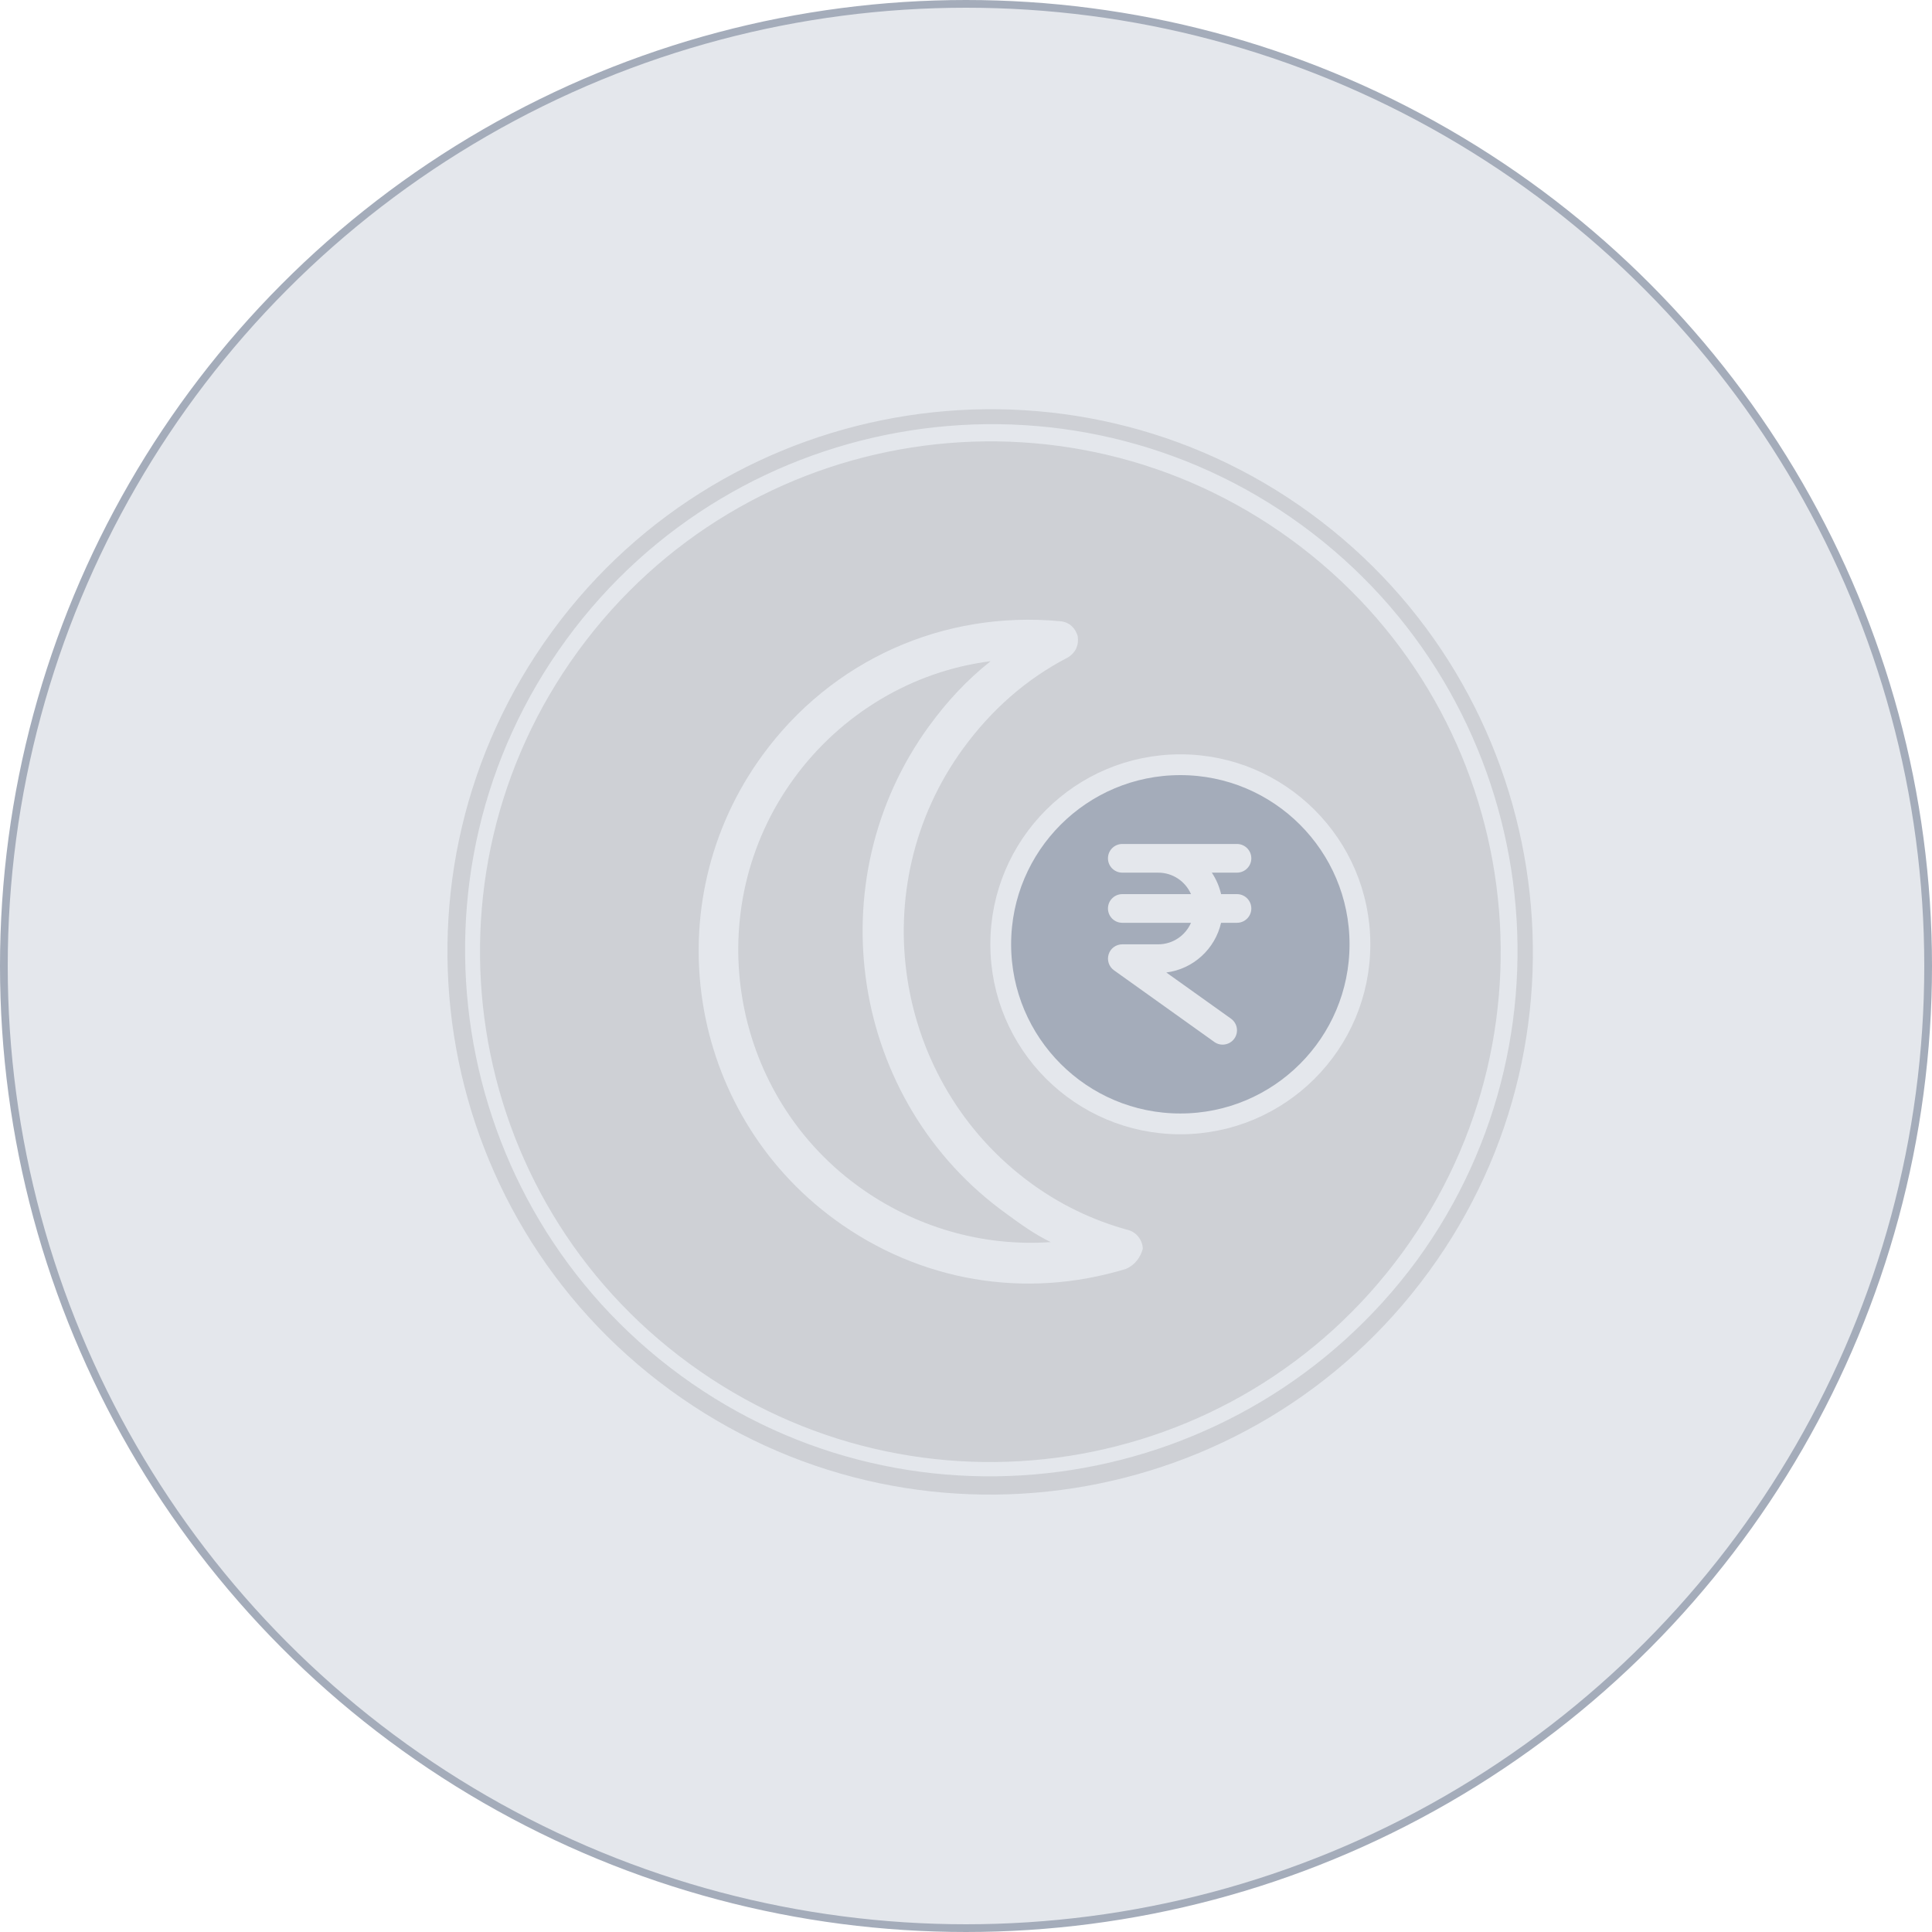
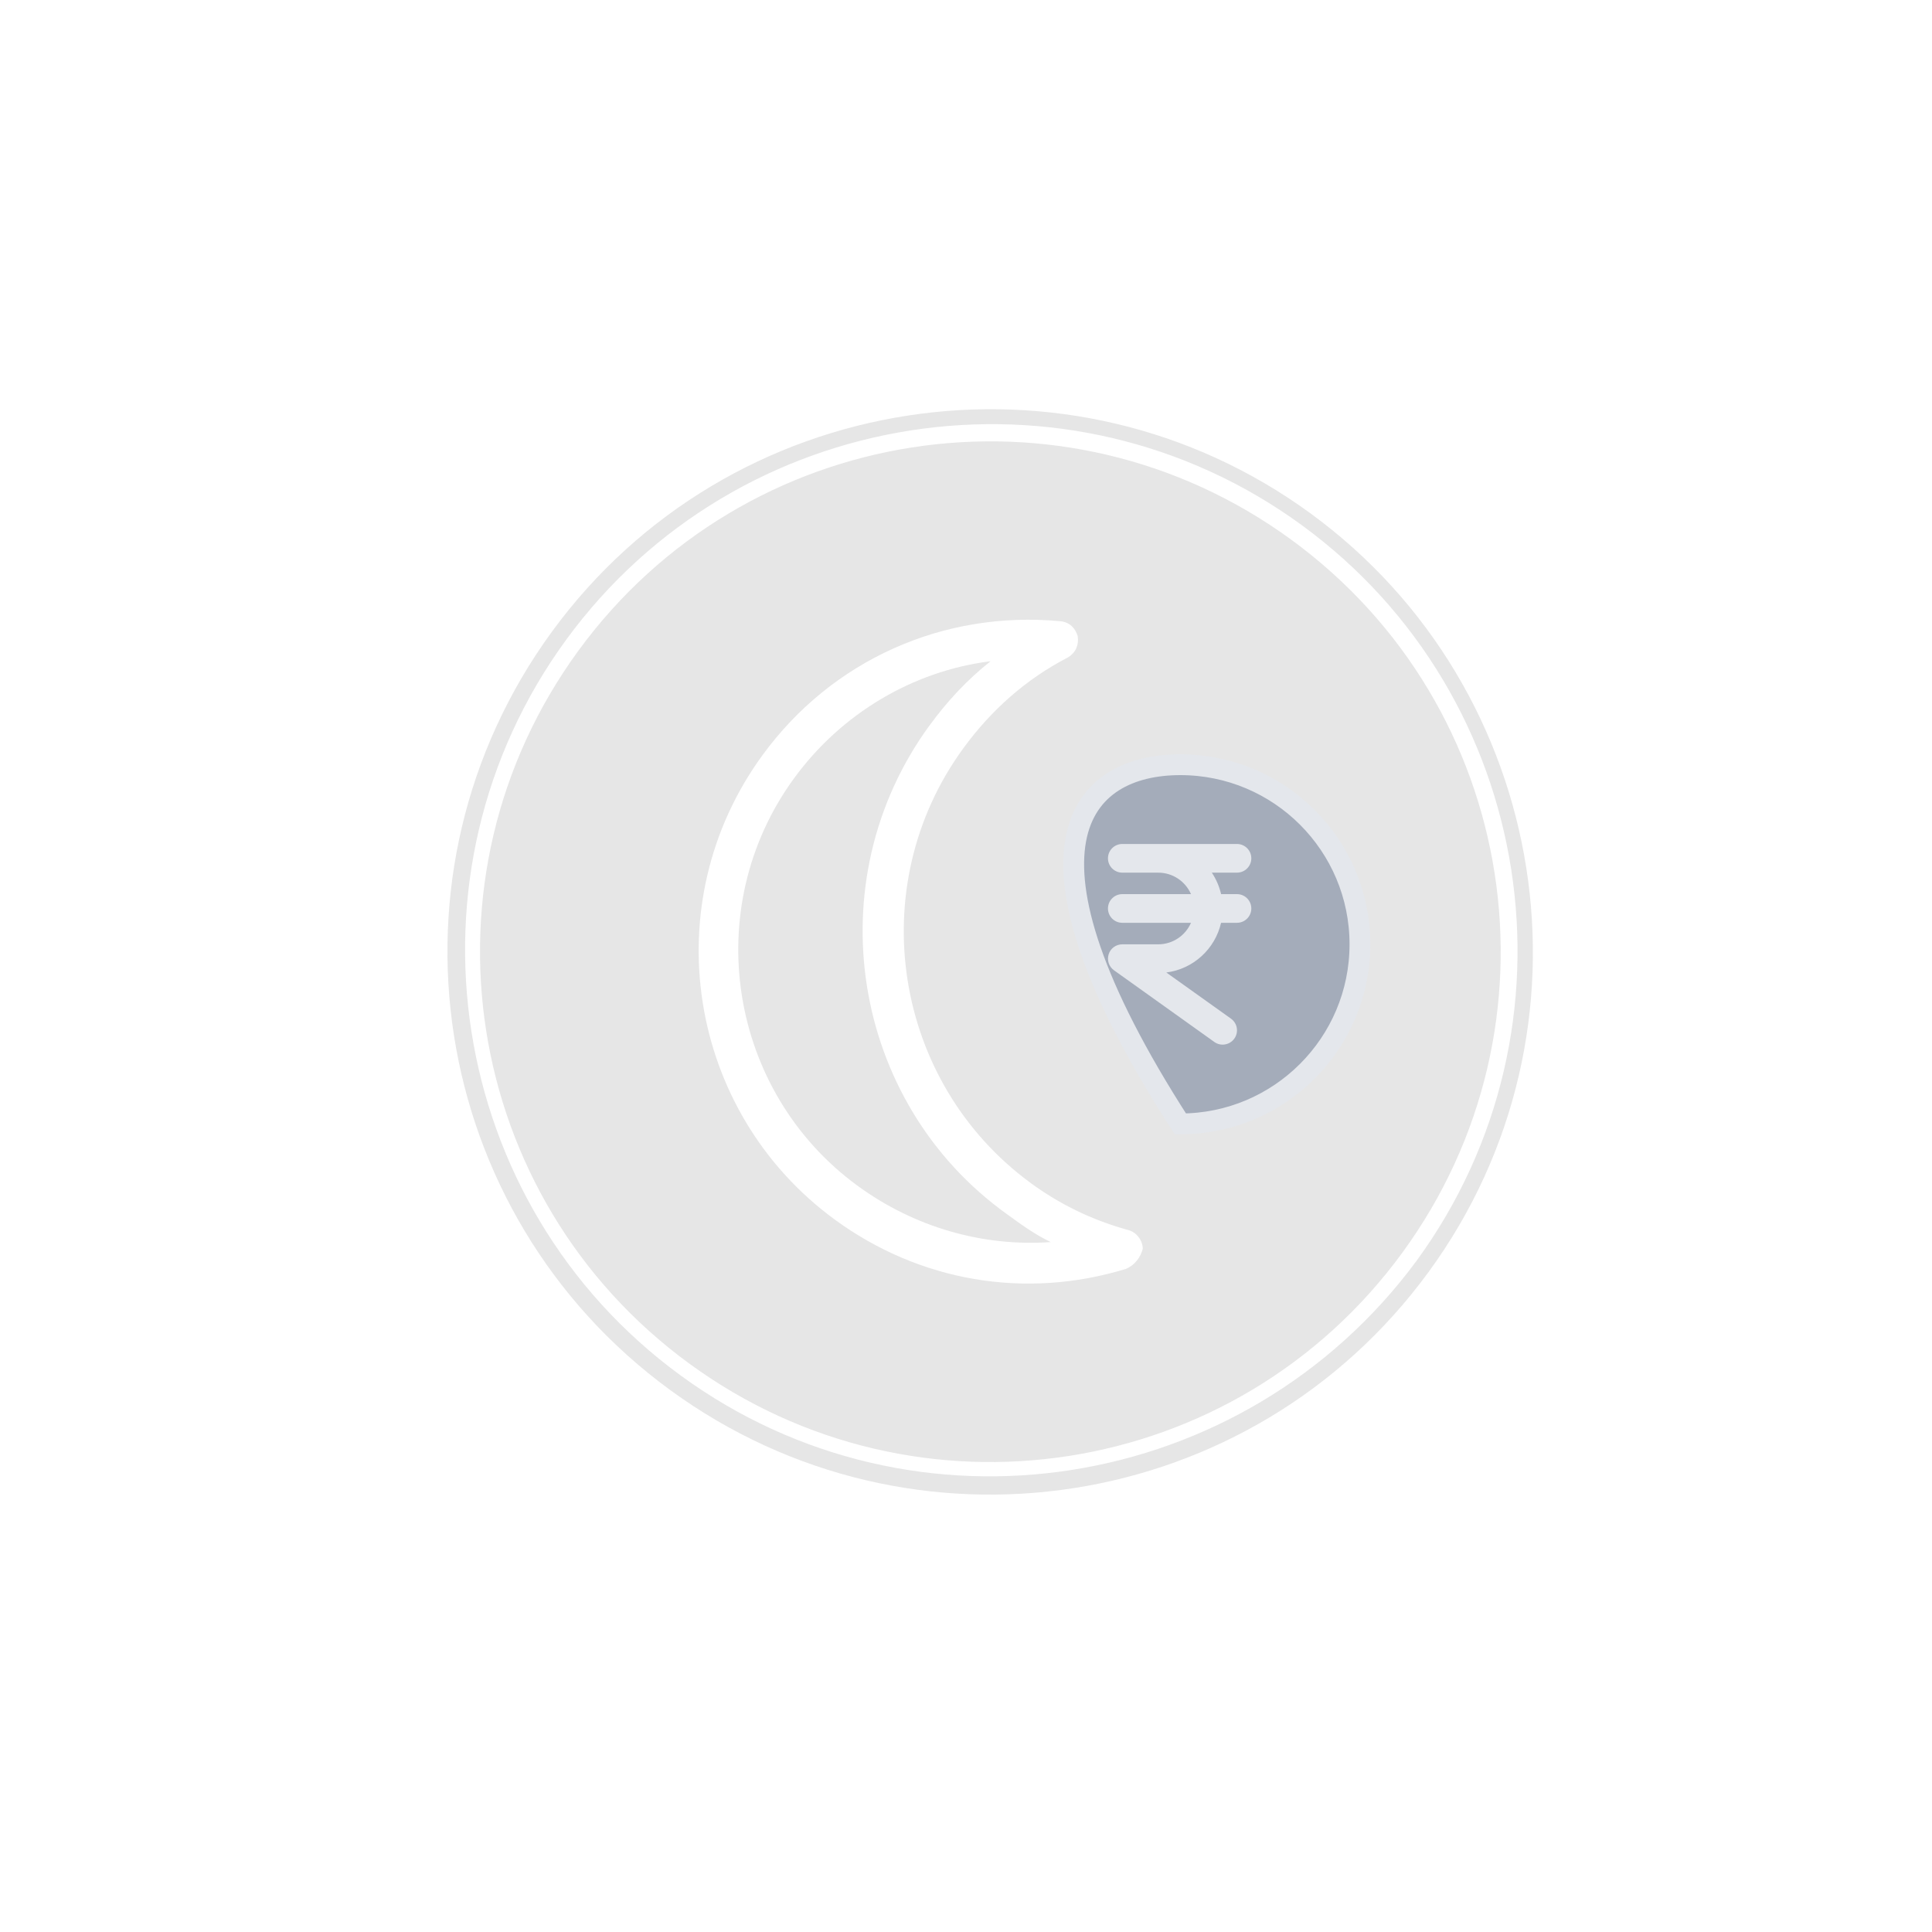
<svg xmlns="http://www.w3.org/2000/svg" width="50" height="50" viewBox="0 0 50 50" fill="none">
-   <circle cx="25" cy="25" r="24.9" fill="#E4E7EC" stroke="#A4ACBA" stroke-width="0.2" />
  <path d="M33.419 13.968C27.526 9.663 19.273 10.948 14.968 16.841C10.663 22.735 11.948 30.988 17.842 35.292C23.735 39.597 31.988 38.312 36.293 32.419C40.598 26.525 39.312 18.273 33.419 13.968ZM29.143 32.838C26.52 33.639 23.789 33.159 21.609 31.566C17.793 28.779 16.924 23.39 19.736 19.54C21.527 17.088 24.405 15.794 27.438 16.077C27.683 16.099 27.828 16.257 27.89 16.459C27.927 16.695 27.837 16.89 27.644 17.011C26.554 17.573 25.653 18.377 24.931 19.365C22.318 22.942 23.108 28.012 26.685 30.624C27.434 31.172 28.283 31.583 29.198 31.833C29.418 31.889 29.572 32.107 29.575 32.317C29.518 32.538 29.369 32.742 29.142 32.837L29.143 32.838ZM24.055 18.777C24.502 18.164 25.018 17.601 25.637 17.112C23.623 17.365 21.772 18.469 20.553 20.138C18.09 23.51 18.858 28.251 22.197 30.69C23.661 31.759 25.431 32.269 27.193 32.145C26.769 31.94 26.428 31.691 26.053 31.417C22.009 28.515 21.118 22.797 24.054 18.777L24.055 18.777ZM33.916 13.286C27.683 8.733 18.865 10.076 14.287 16.344C9.708 22.612 11.076 31.395 17.344 35.974C23.612 40.552 32.395 39.184 36.974 32.916C41.553 26.648 40.15 17.84 33.916 13.286ZM17.618 35.599C11.554 31.17 10.223 22.622 14.652 16.558C19.081 10.495 27.629 9.164 33.693 13.593C39.756 18.022 41.087 26.57 36.658 32.633C32.195 38.672 23.681 40.028 17.618 35.599Z" fill="black" fill-opacity="0.1" />
-   <path d="M35.195 24.438C35.195 27.005 33.114 29.086 30.547 29.086C27.98 29.086 25.899 27.005 25.899 24.438C25.899 21.872 27.98 19.791 30.547 19.791C33.114 19.791 35.195 21.872 35.195 24.438Z" fill="#A4ACBA" stroke="#E4E7EC" stroke-width="0.538" />
+   <path d="M35.195 24.438C35.195 27.005 33.114 29.086 30.547 29.086C25.899 21.872 27.98 19.791 30.547 19.791C33.114 19.791 35.195 21.872 35.195 24.438Z" fill="#A4ACBA" stroke="#E4E7EC" stroke-width="0.538" />
  <path d="M28.674 22.213C28.674 22.008 28.84 21.842 29.045 21.842H29.787H29.973H32.013C32.218 21.842 32.384 22.008 32.384 22.213C32.384 22.418 32.218 22.584 32.013 22.584H31.362C31.473 22.751 31.555 22.939 31.602 23.14H32.013C32.218 23.14 32.384 23.306 32.384 23.511C32.384 23.716 32.218 23.882 32.013 23.882H31.601C31.447 24.558 30.883 25.079 30.184 25.168L31.858 26.363C32.025 26.483 32.063 26.714 31.944 26.88C31.824 27.046 31.592 27.085 31.427 26.966L28.83 25.111C28.699 25.018 28.643 24.85 28.692 24.696C28.74 24.542 28.884 24.439 29.045 24.439H29.973C30.353 24.439 30.68 24.21 30.823 23.882H29.045C28.84 23.882 28.674 23.716 28.674 23.511C28.674 23.306 28.84 23.14 29.045 23.14H30.823C30.68 22.812 30.353 22.584 29.973 22.584H29.787H29.045C28.84 22.584 28.674 22.418 28.674 22.213Z" fill="#E4E7EC" />
</svg>